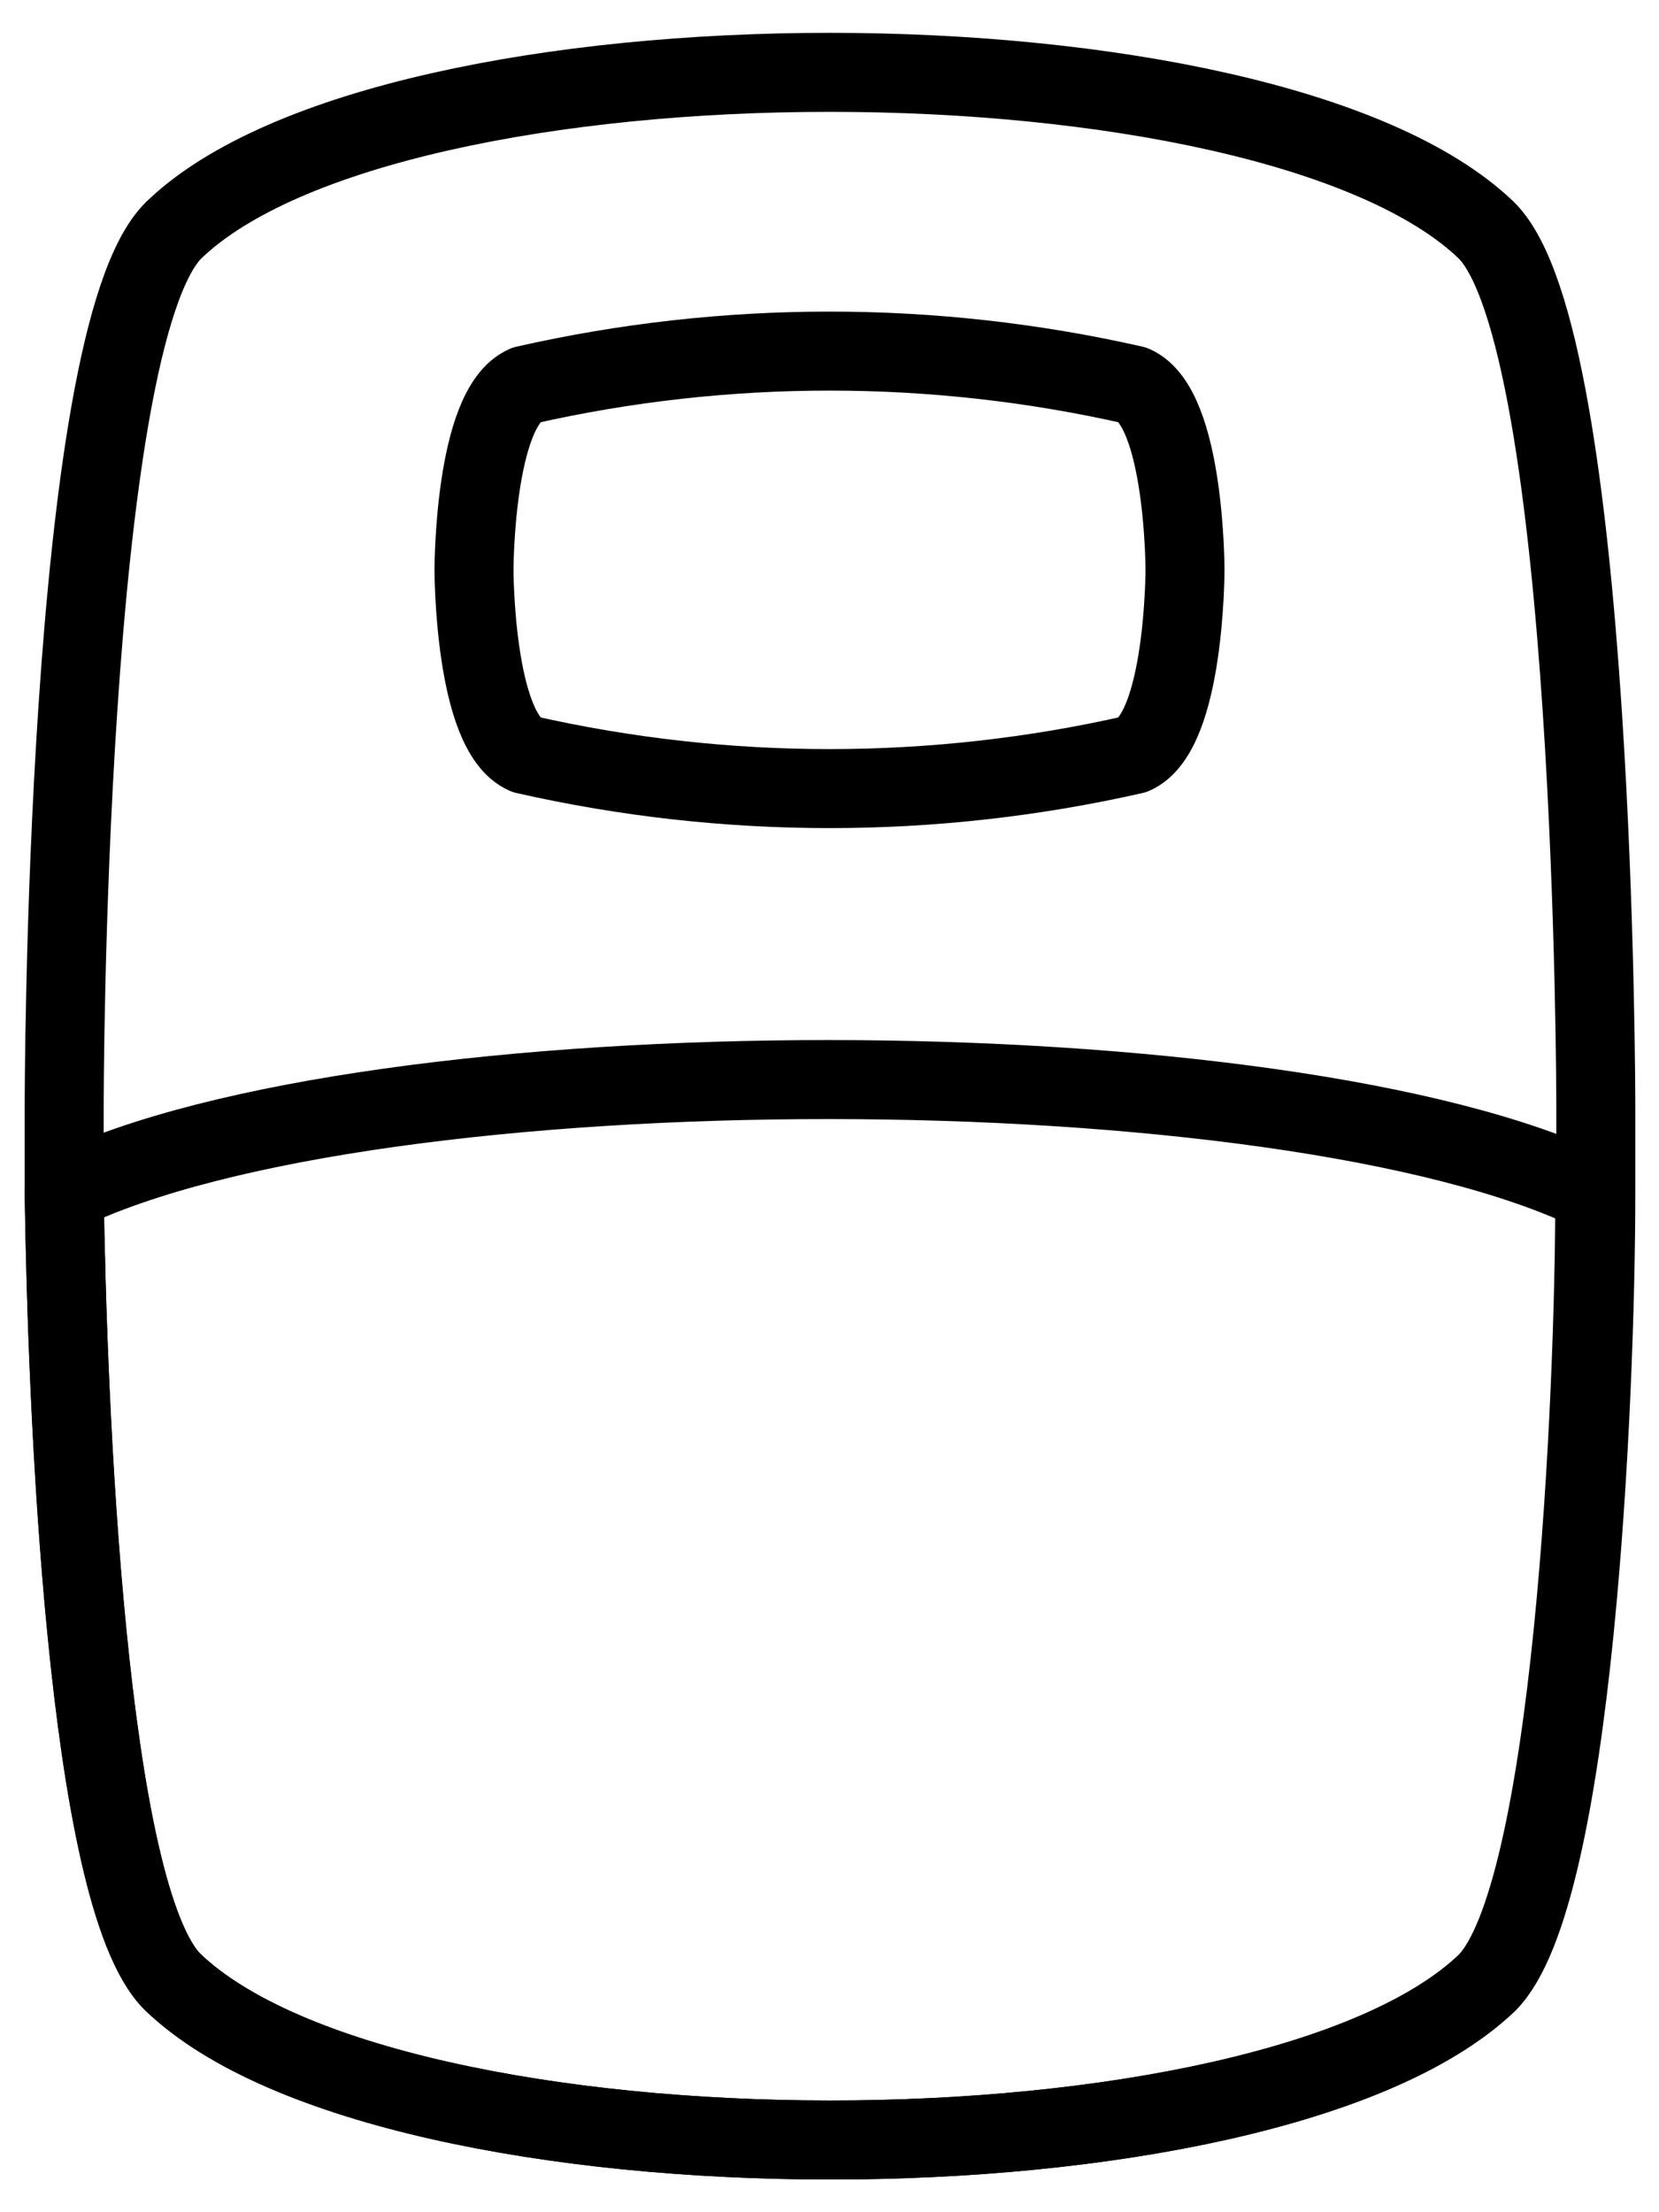
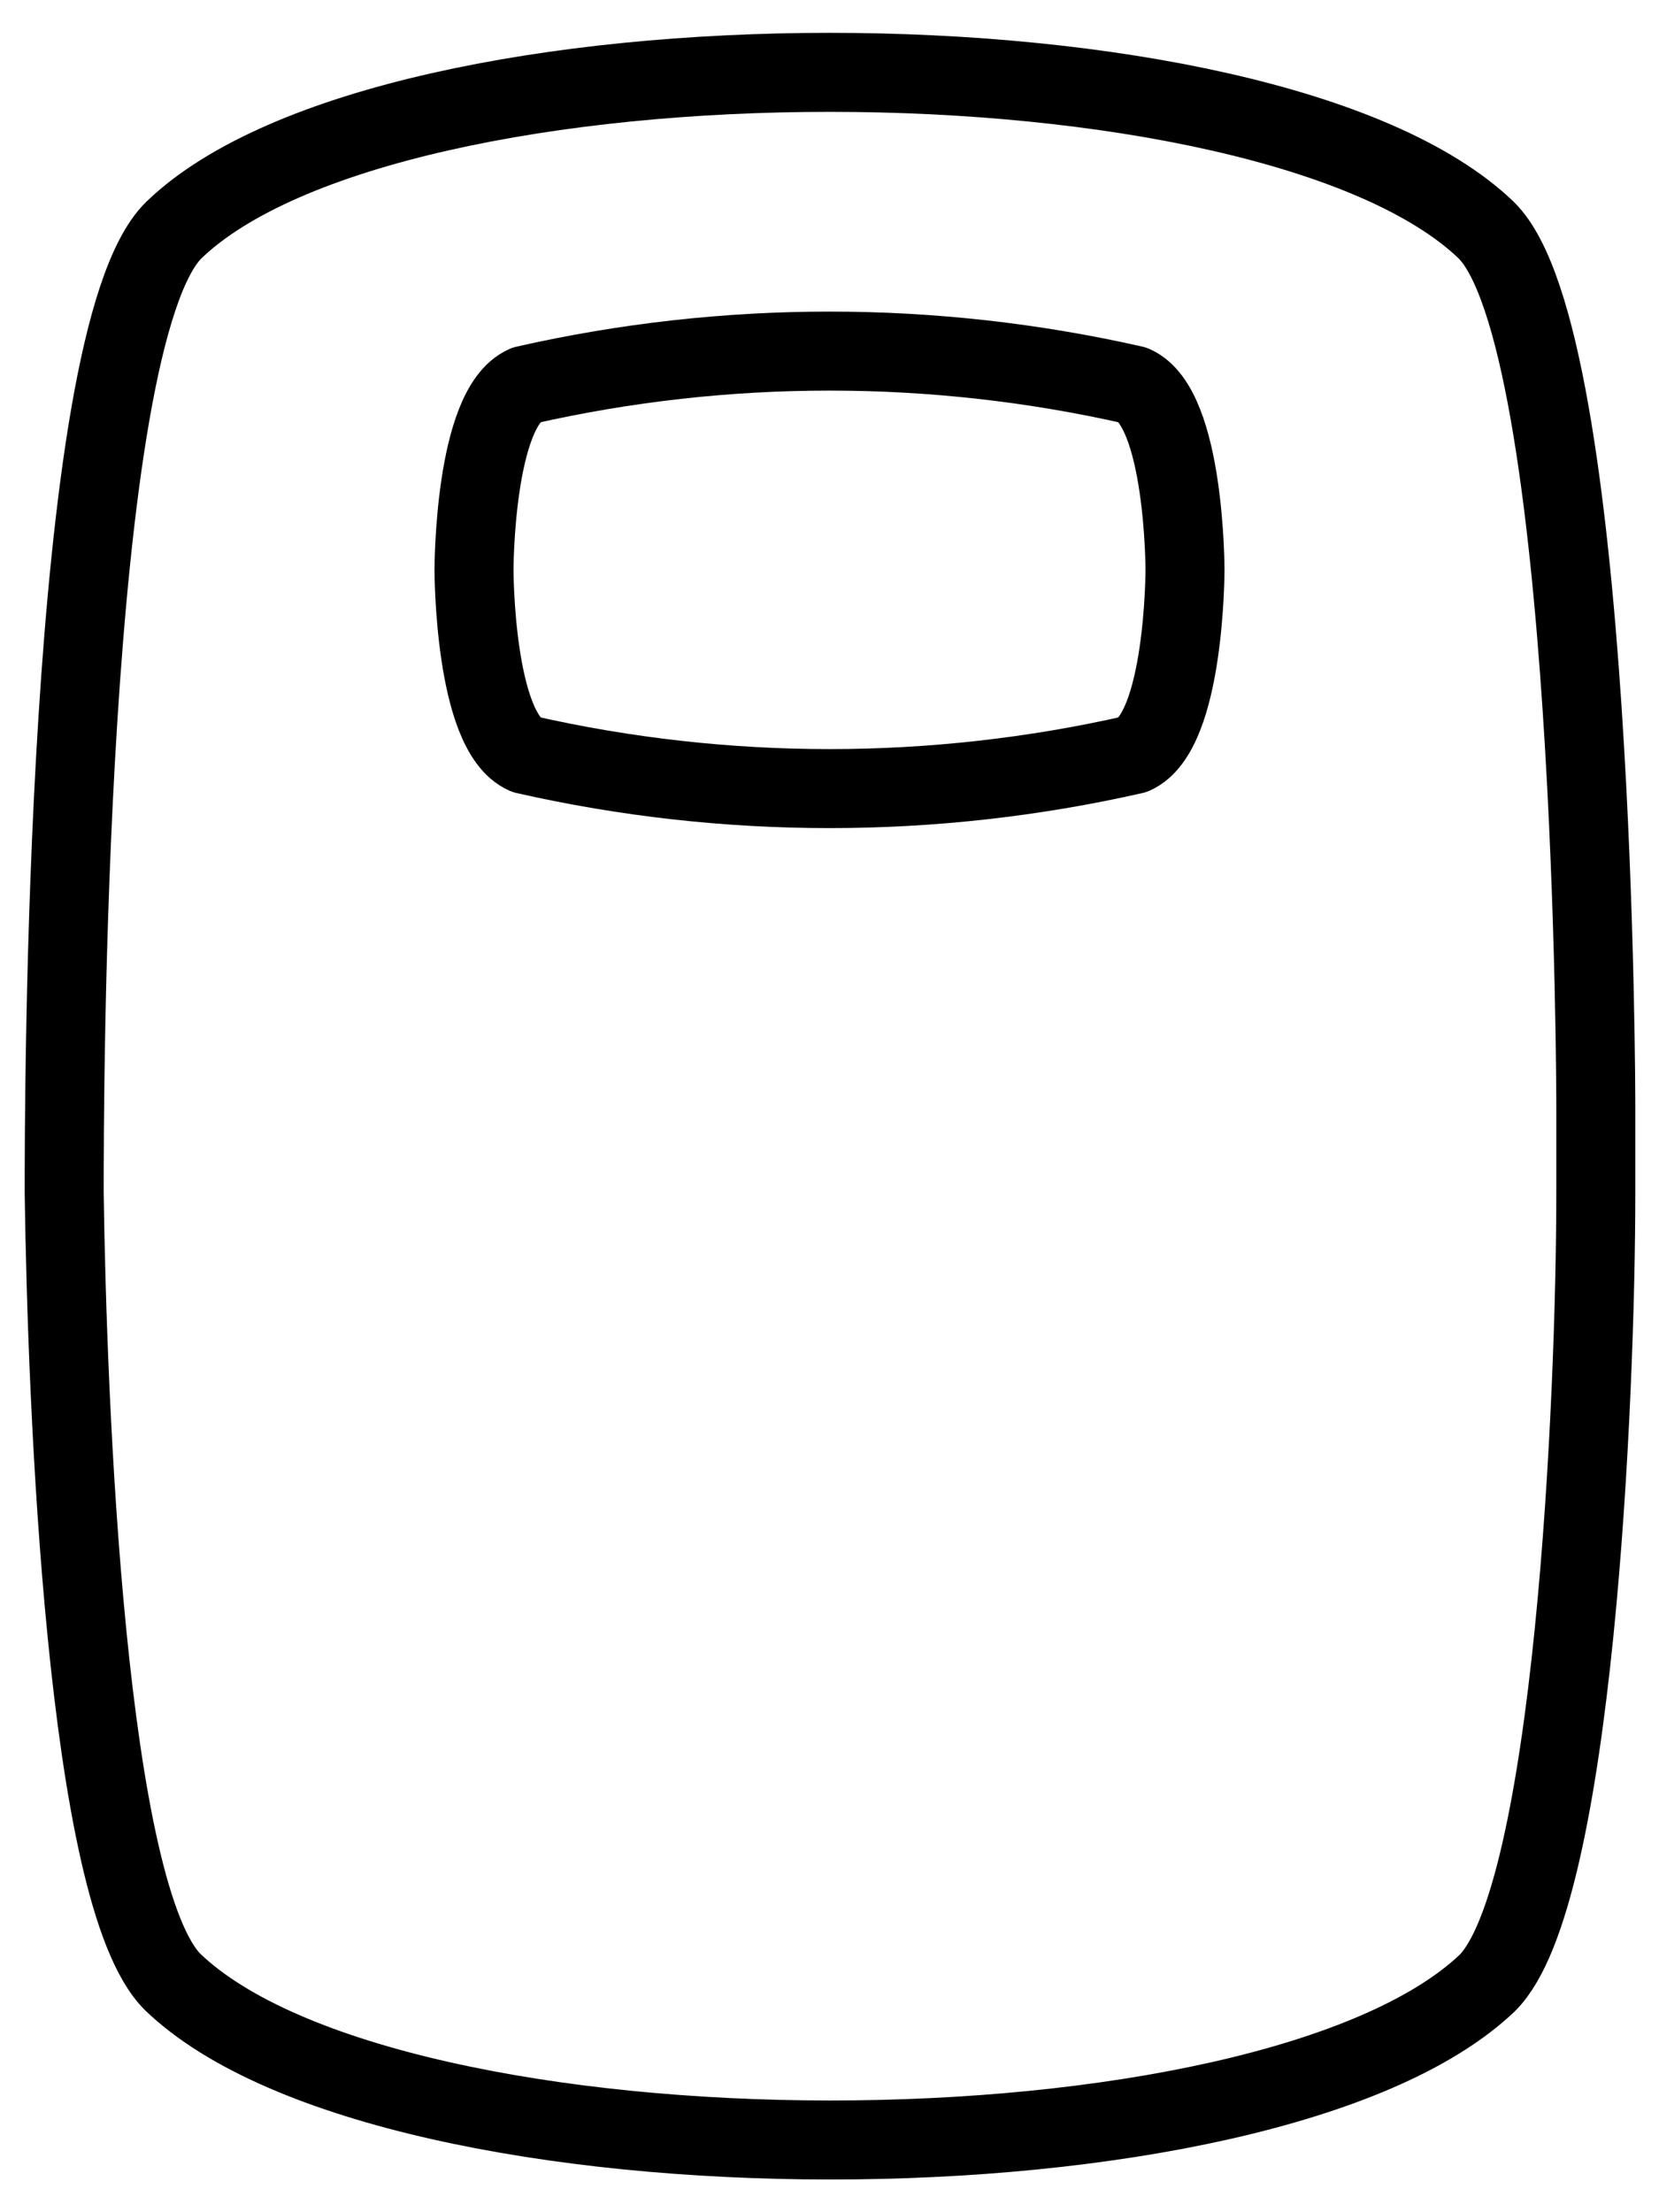
<svg xmlns="http://www.w3.org/2000/svg" width="42" height="56" viewBox="0 0 42 56" fill="none">
-   <path d="M1.625 30.2C1.625 28.85 1.625 28 1.625 28C1.625 28 1.625 8.55 4.4 5.825C9.925 0.5 32.075 0.5 37.625 5.825C40.4 8.55 40.4 28 40.4 28C40.4 28 40.4 28.85 40.4 30.2C40.4 35.375 39.85 48.025 37.65 50.2C32.075 55.5 9.925 55.5 4.375 50.175C2.175 48 1.7 35.5 1.625 30.2Z" stroke="black" stroke-width="2" stroke-linecap="round" stroke-linejoin="round" />
-   <path d="M40.375 30.2C40.375 35.375 39.825 48.025 37.625 50.2C32.075 55.5 9.925 55.5 4.375 50.175C2.175 48.025 1.7 35.375 1.625 30.175C9.45 26.375 32.55 26.375 40.375 30.2Z" stroke="black" stroke-width="2" stroke-linecap="round" stroke-linejoin="round" />
+   <path d="M1.625 30.2C1.625 28 1.625 8.55 4.4 5.825C9.925 0.5 32.075 0.5 37.625 5.825C40.4 8.55 40.4 28 40.4 28C40.4 28 40.4 28.85 40.4 30.2C40.4 35.375 39.85 48.025 37.65 50.2C32.075 55.5 9.925 55.5 4.375 50.175C2.175 48 1.7 35.5 1.625 30.2Z" stroke="black" stroke-width="2" stroke-linecap="round" stroke-linejoin="round" />
  <path d="M30 14.425C30 14.425 30 18.525 28.7 19.1C23.631 20.25 18.369 20.25 13.3 19.1C12 18.525 12 14.425 12 14.425C12 14.425 12 10.325 13.3 9.75C18.369 8.6 23.631 8.6 28.7 9.75C30 10.325 30 14.425 30 14.425Z" stroke="black" stroke-width="2" stroke-linecap="round" stroke-linejoin="round" />
</svg>